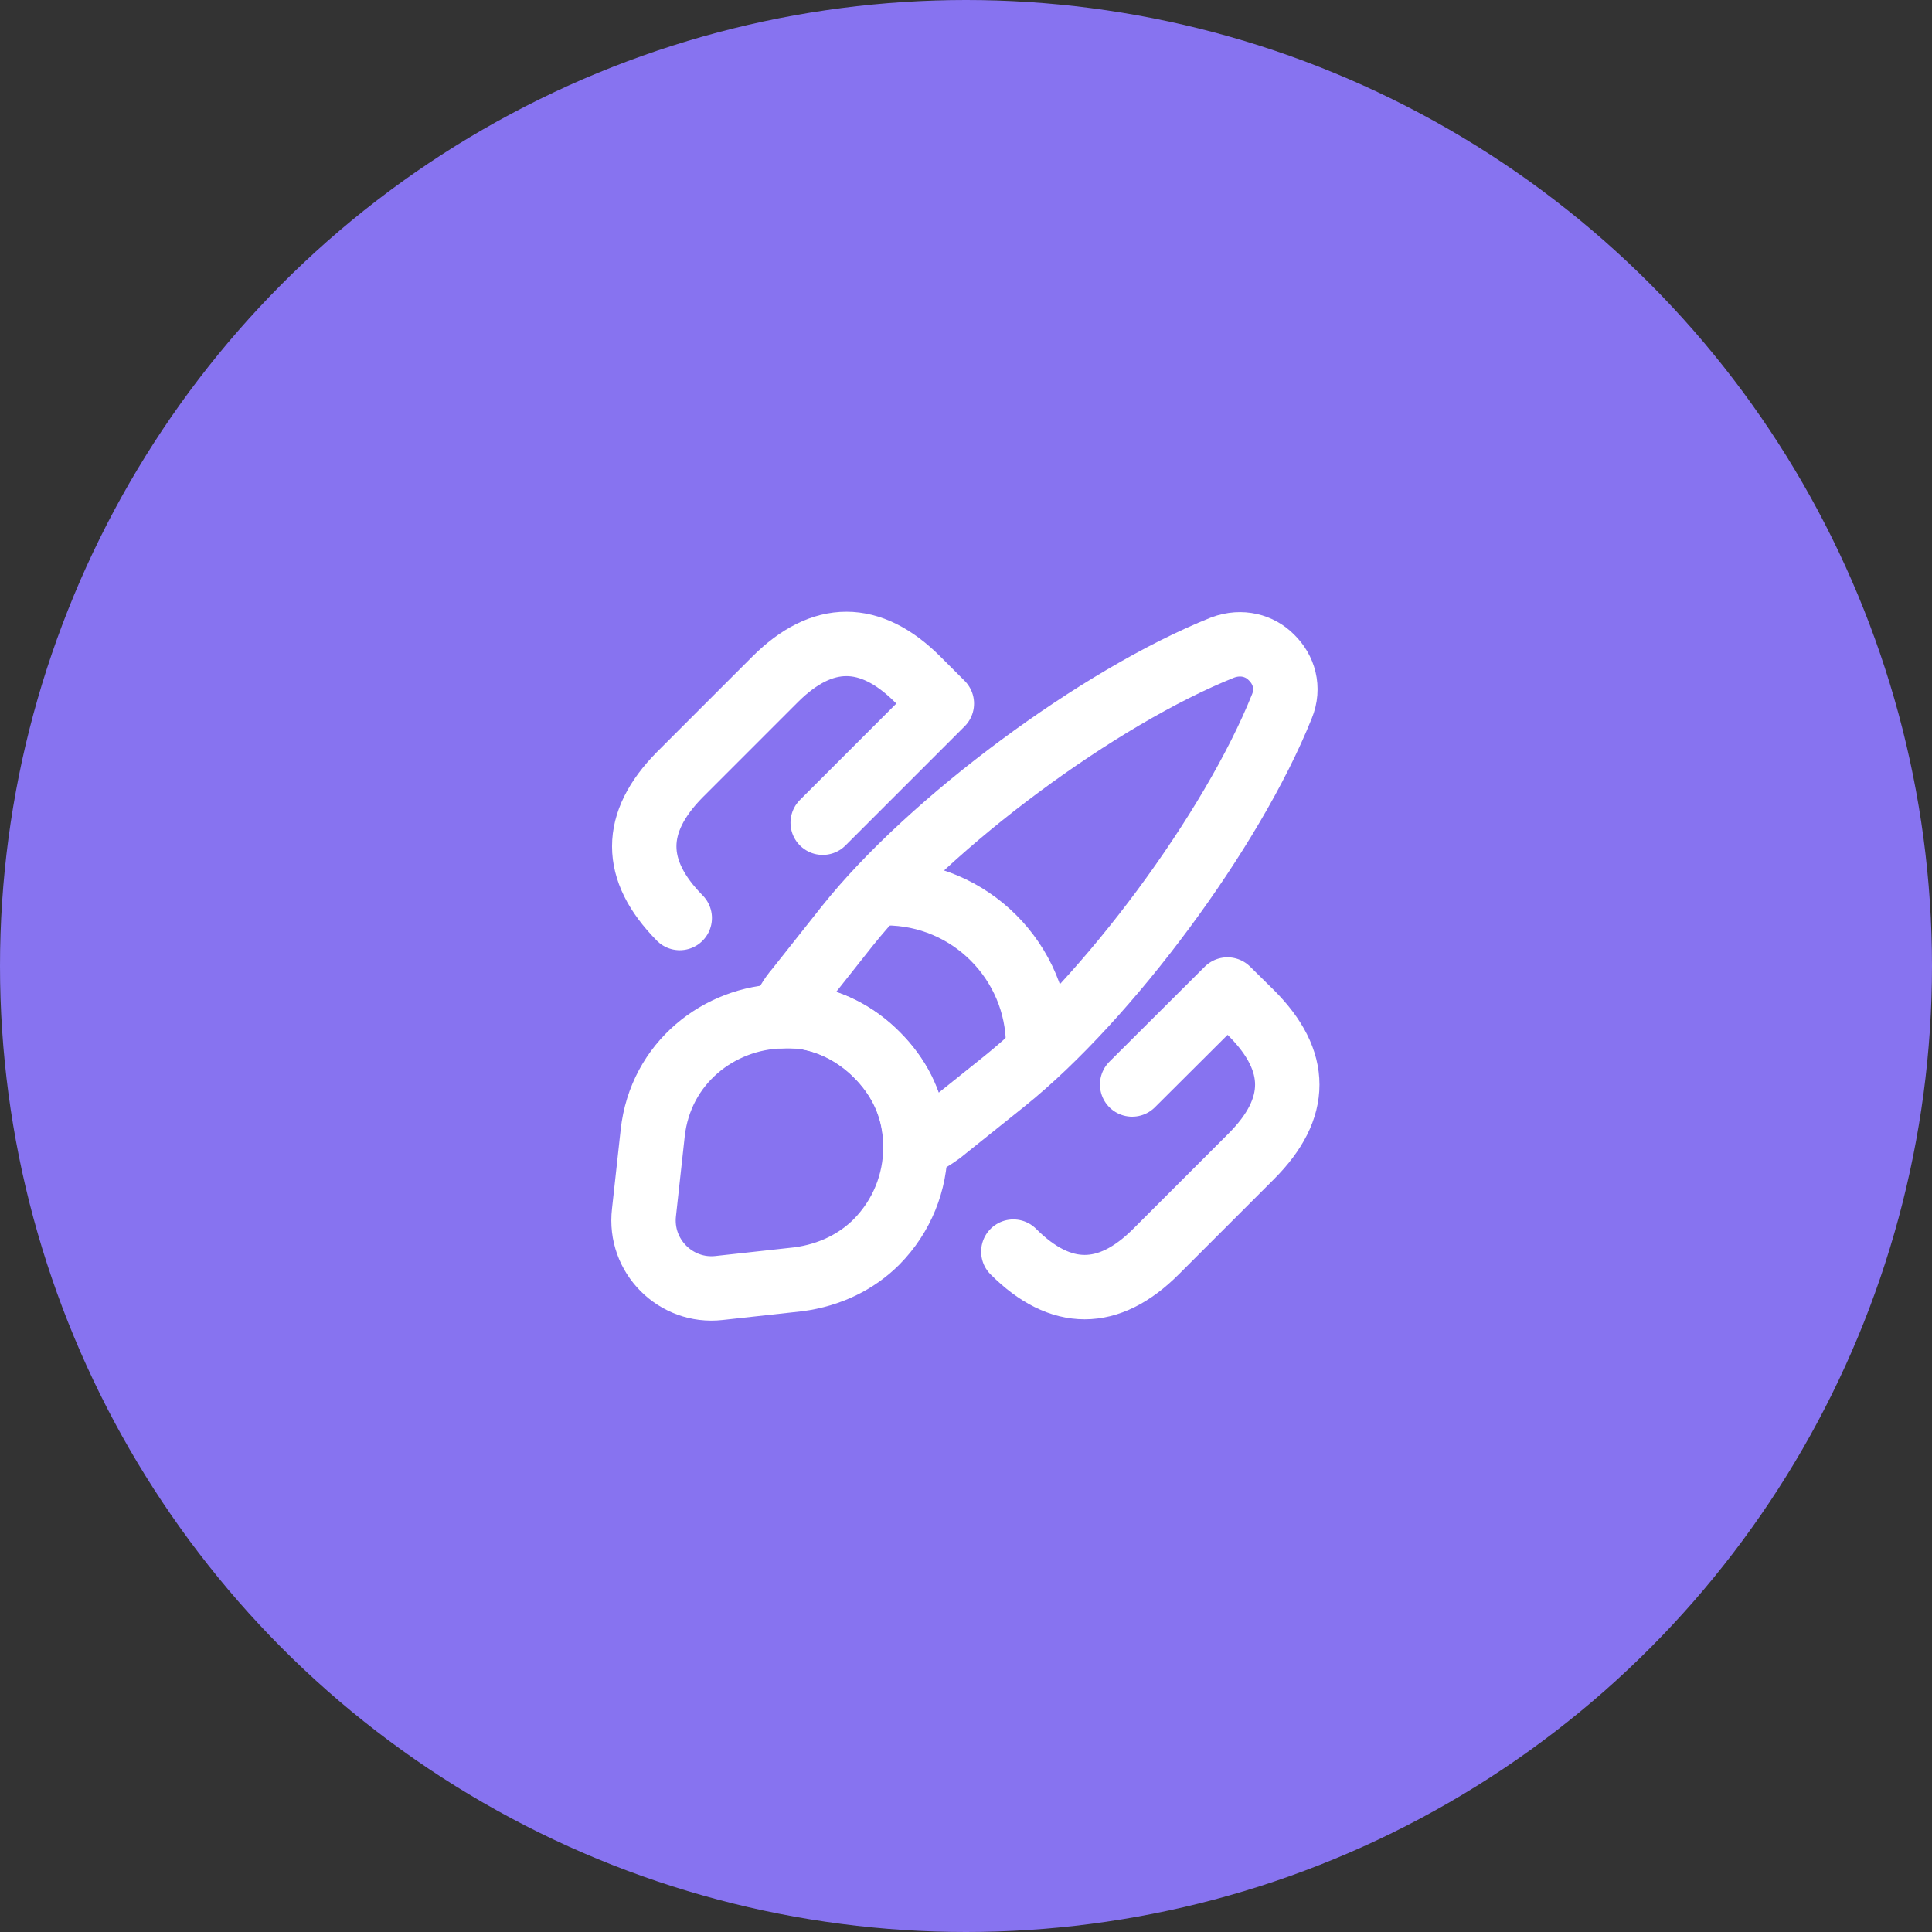
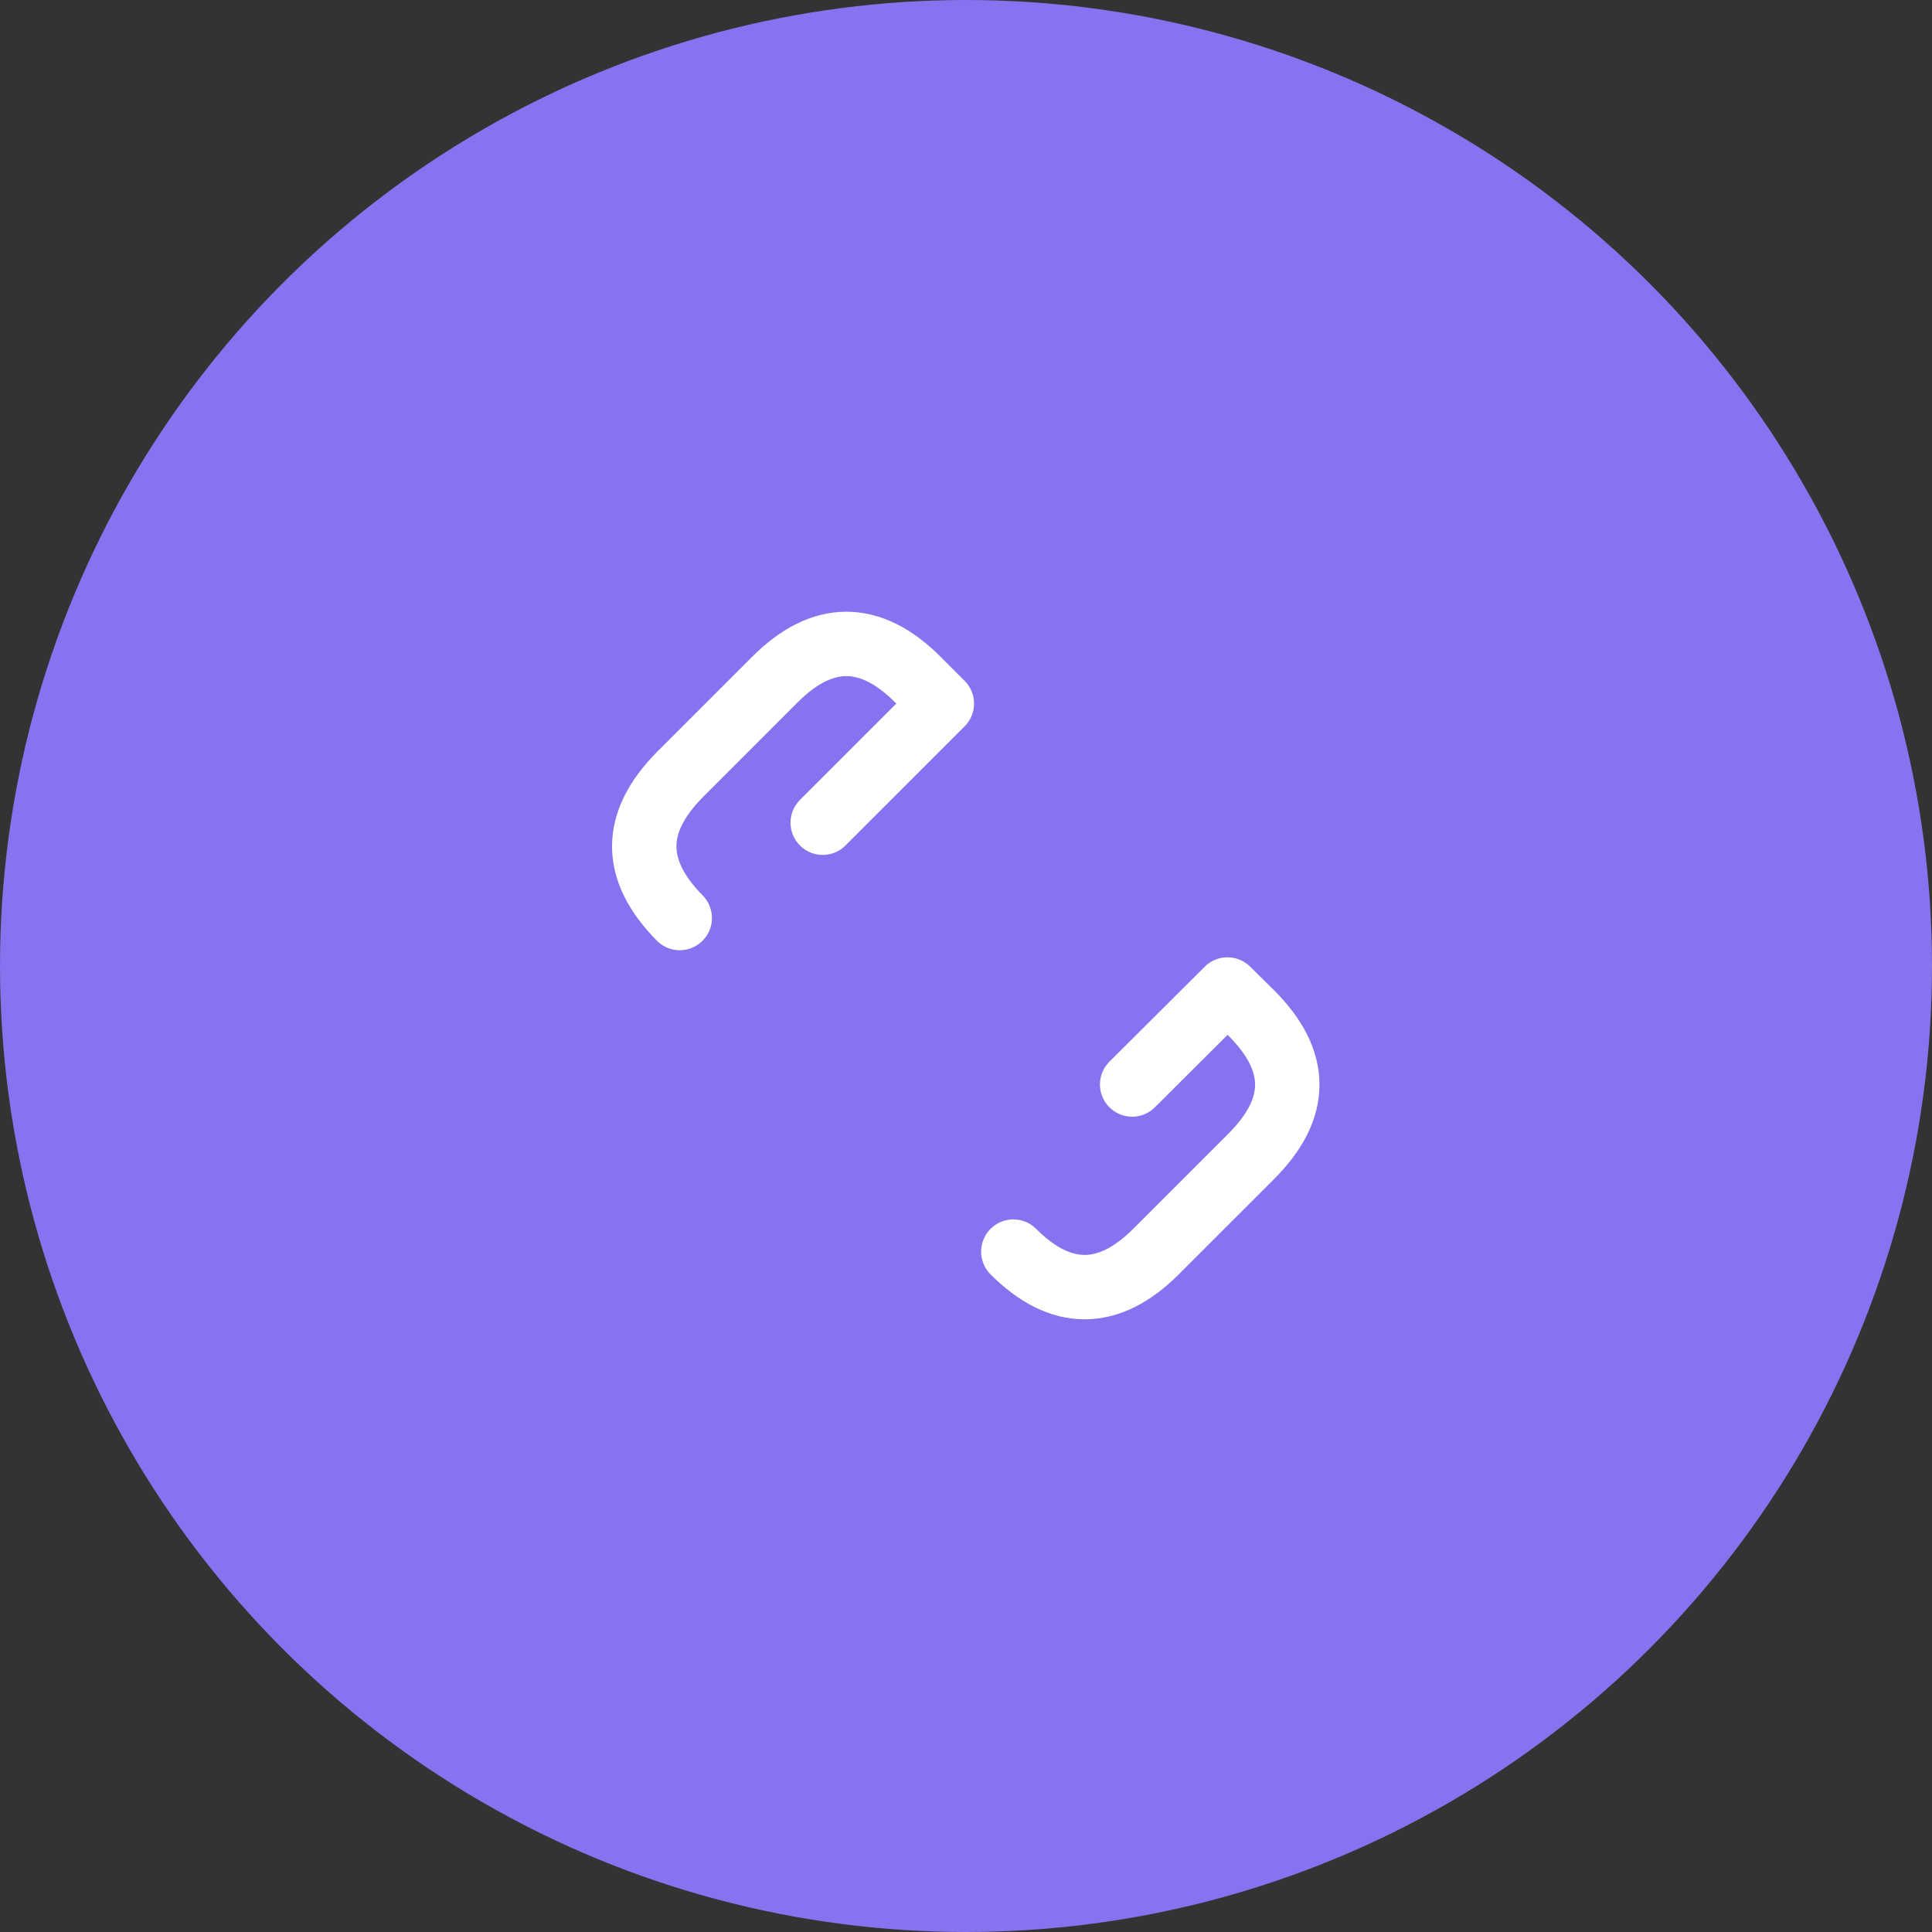
<svg xmlns="http://www.w3.org/2000/svg" width="60" height="60" viewBox="0 0 60 60" fill="none">
  <rect x="0" y="0" width="60" height="60" fill="#333333" stroke="none" />
  <circle cx="30" cy="30" r="30" fill="#8773F0" />
-   <path d="M39.809 21.94C38.27 25.78 34.41 31 31.18 33.59L29.209 35.17C28.959 35.35 28.709 35.51 28.43 35.62C28.43 35.44 28.419 35.24 28.39 35.05C28.279 34.21 27.899 33.43 27.23 32.76C26.549 32.08 25.72 31.68 24.869 31.57C24.669 31.56 24.47 31.54 24.27 31.56C24.38 31.25 24.549 30.96 24.759 30.72L26.32 28.75C28.899 25.52 34.139 21.64 37.969 20.11C38.559 19.89 39.13 20.05 39.489 20.42C39.87 20.79 40.05 21.36 39.809 21.94V21.94Z" stroke="white" stroke-width="2" stroke-linecap="round" stroke-linejoin="round" />
-   <path d="M32.24 32.47C32.24 29.86 30.12 27.74 27.51 27.74M28.43 35.62C28.43 36.72 28.01 37.77 27.22 38.57C26.61 39.18 25.78 39.6 24.79 39.73L22.33 40C20.99 40.15 19.84 39.01 20 37.65L20.27 35.19C20.51 33 22.34 31.6 24.28 31.56C24.48 31.55 24.69 31.56 24.88 31.57C25.73 31.68 26.56 32.07 27.24 32.76C27.91 33.43 28.29 34.21 28.4 35.05C28.41 35.24 28.43 35.43 28.43 35.62V35.62Z" stroke="white" stroke-width="2" stroke-linecap="round" stroke-linejoin="round" />
  <path d="M38.12 30.73L38.86 31.46C40.35 32.95 40.35 34.42 38.86 35.91L35.9 38.87C34.43 40.34 32.94 40.34 31.47 38.87M21.11 28.51C19.64 27.02 19.64 25.55 21.11 24.06L24.07 21.1C25.54 19.63 27.03 19.63 28.5 21.1L29.24 21.84M29.25 21.85L25.55 25.55M38.12 30.73L35.16 33.68" stroke="white" stroke-width="2" stroke-linecap="round" />
</svg>